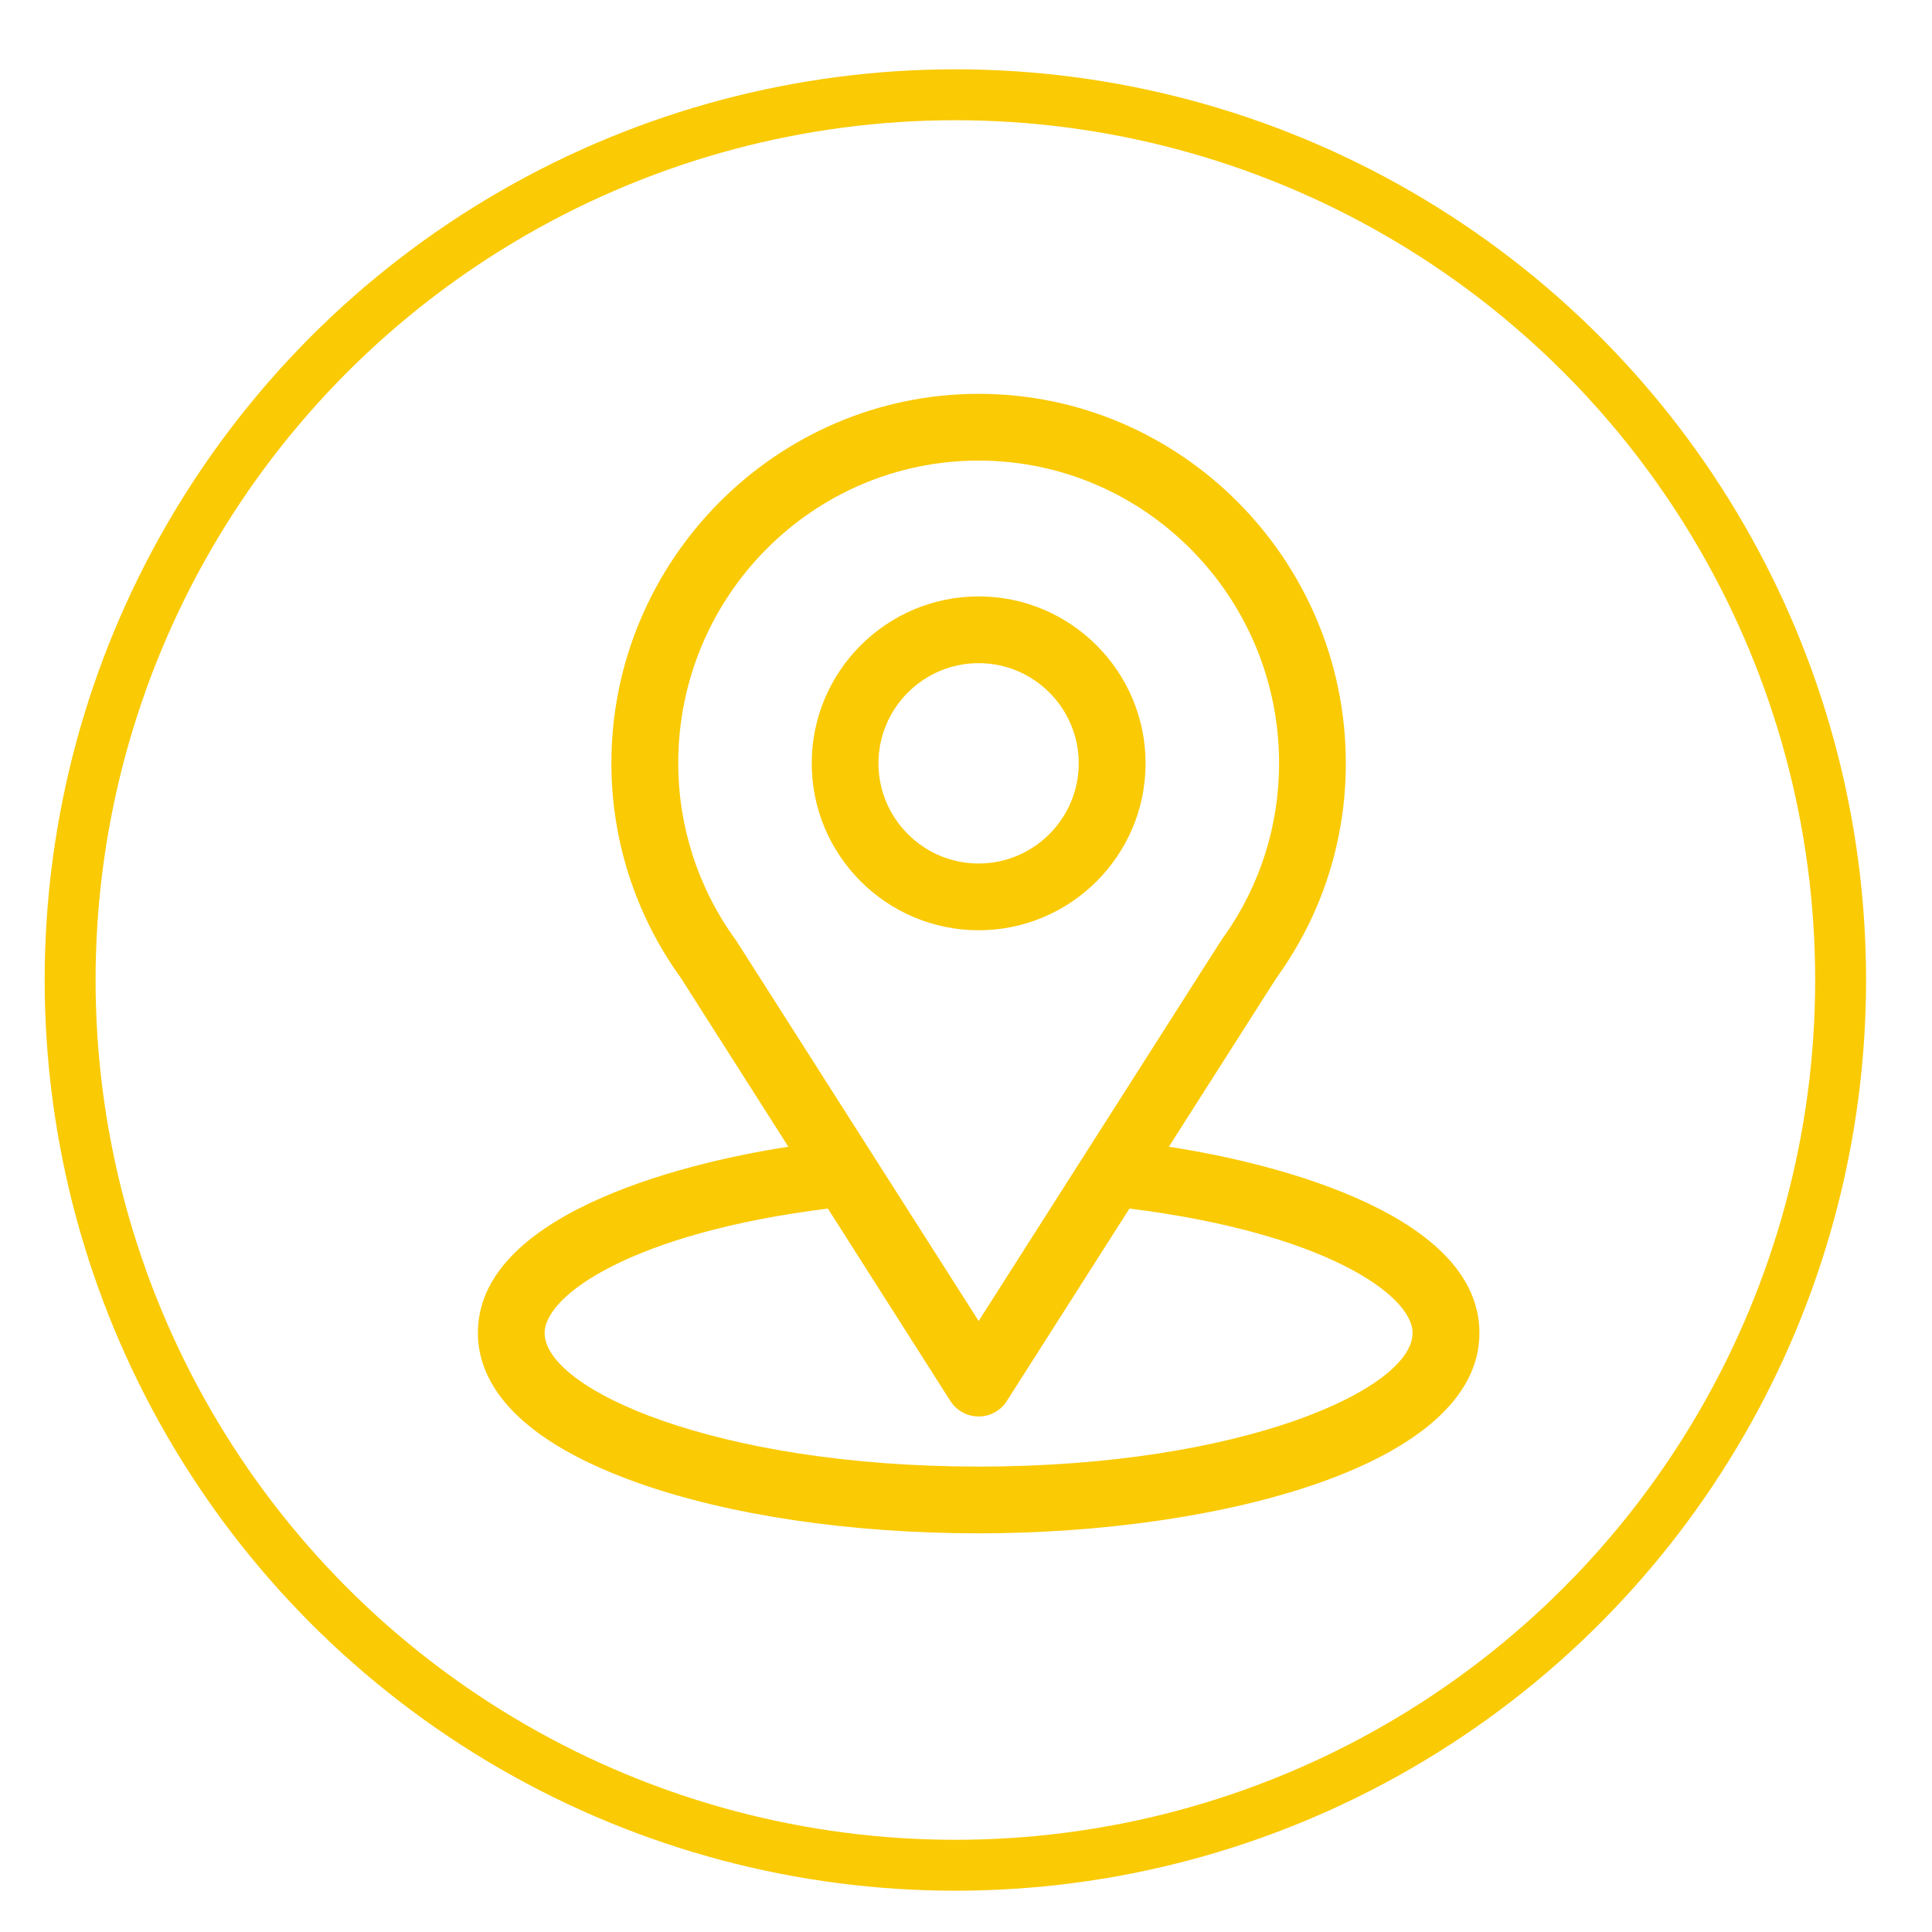
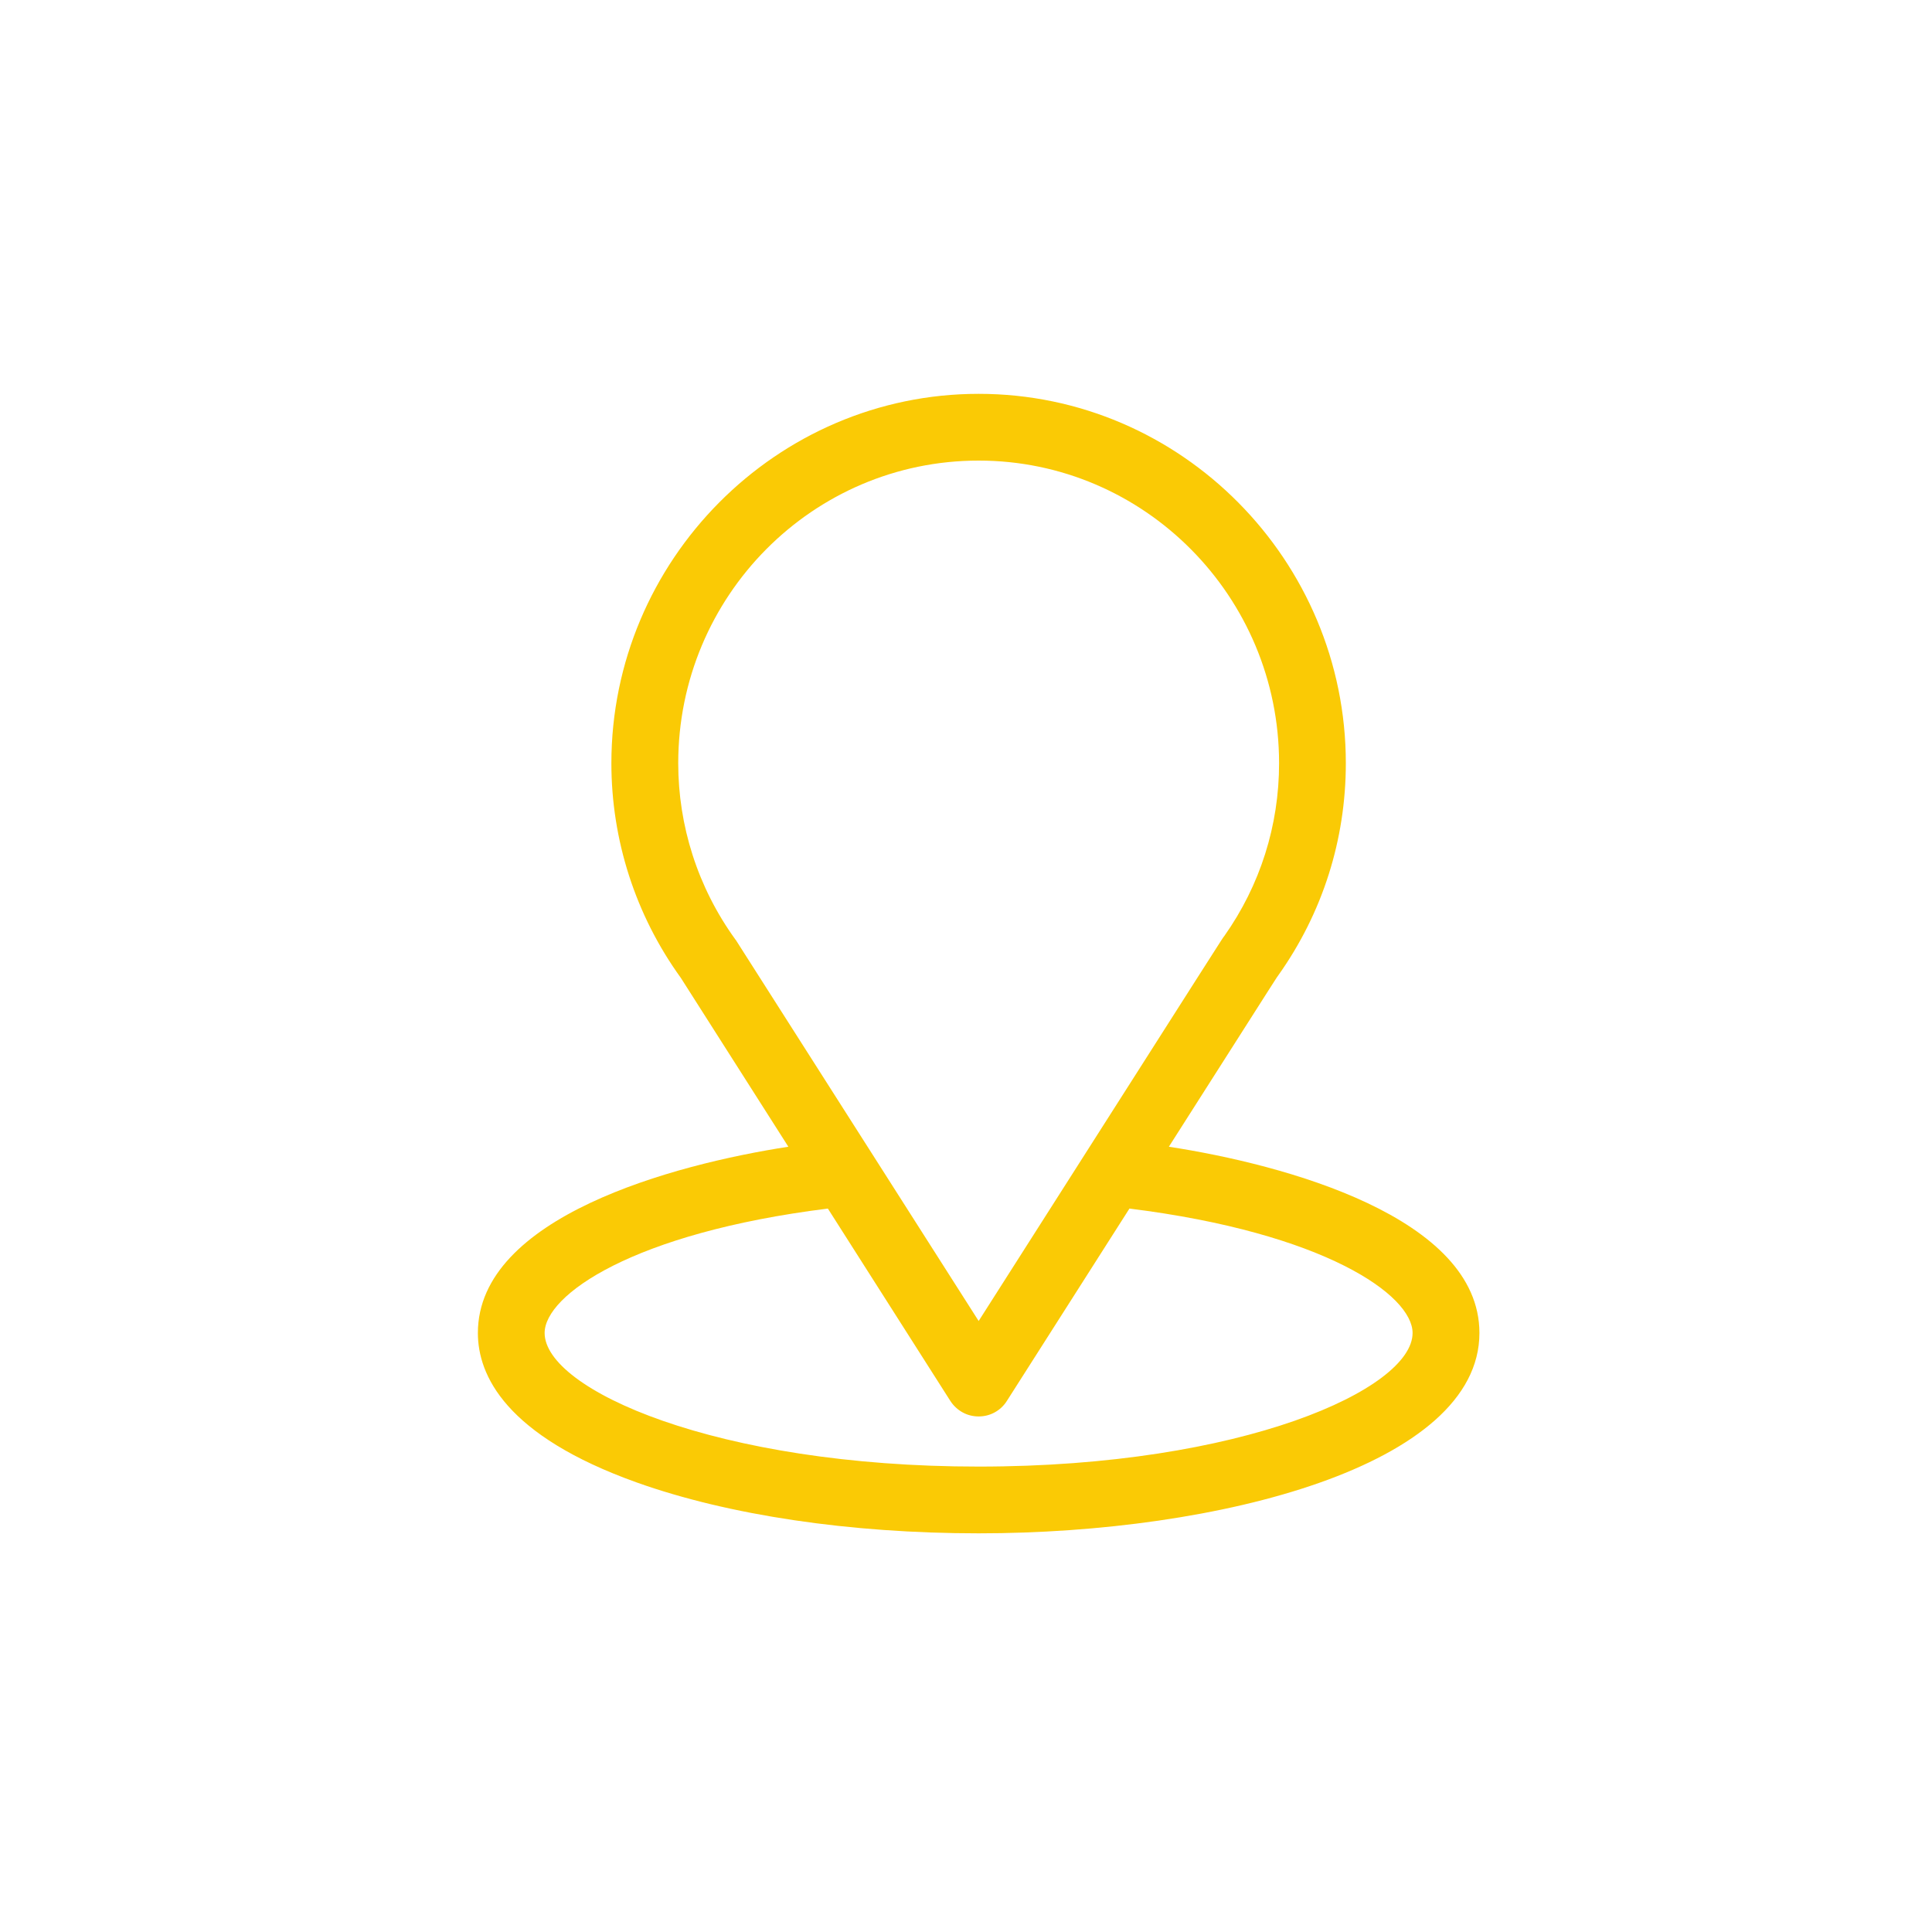
<svg xmlns="http://www.w3.org/2000/svg" width="20" height="20" viewBox="0 0 20 20" fill="none">
-   <circle cx="9.89" cy="10.145" r="9.164" stroke="#FACA05" stroke-width="0.527" />
  <path d="M12.1 11.871C13.355 9.901 13.198 10.147 13.234 10.095C13.691 9.451 13.932 8.692 13.932 7.901C13.932 5.804 12.231 4.077 10.131 4.077C8.038 4.077 6.329 5.801 6.329 7.901C6.329 8.692 6.576 9.47 7.048 10.123L8.161 11.871C6.971 12.054 4.947 12.599 4.947 13.799C4.947 14.237 5.233 14.861 6.593 15.347C7.544 15.686 8.8 15.873 10.131 15.873C12.62 15.873 15.315 15.171 15.315 13.799C15.315 12.599 13.293 12.054 12.1 11.871ZM7.625 9.743C7.622 9.737 7.618 9.732 7.613 9.726C7.221 9.185 7.021 8.545 7.021 7.901C7.021 6.173 8.412 4.768 10.131 4.768C11.846 4.768 13.241 6.174 13.241 7.901C13.241 8.546 13.045 9.165 12.673 9.691C12.64 9.735 12.814 9.465 10.131 13.675L7.625 9.743ZM10.131 15.182C7.412 15.182 5.638 14.383 5.638 13.799C5.638 13.407 6.55 12.763 8.57 12.511L9.839 14.504C9.871 14.553 9.914 14.593 9.965 14.621C10.015 14.649 10.073 14.663 10.131 14.663C10.189 14.663 10.246 14.649 10.297 14.621C10.348 14.593 10.391 14.553 10.422 14.504L11.692 12.511C13.712 12.763 14.623 13.407 14.623 13.799C14.623 14.378 12.865 15.182 10.131 15.182Z" fill="#FACA05" />
-   <path d="M10.131 6.174C9.178 6.174 8.403 6.949 8.403 7.902C8.403 8.855 9.178 9.63 10.131 9.63C11.083 9.63 11.859 8.855 11.859 7.902C11.859 6.949 11.083 6.174 10.131 6.174ZM10.131 8.939C9.559 8.939 9.094 8.473 9.094 7.902C9.094 7.33 9.559 6.865 10.131 6.865C10.702 6.865 11.167 7.33 11.167 7.902C11.167 8.473 10.702 8.939 10.131 8.939Z" fill="#FACA05" />
</svg>